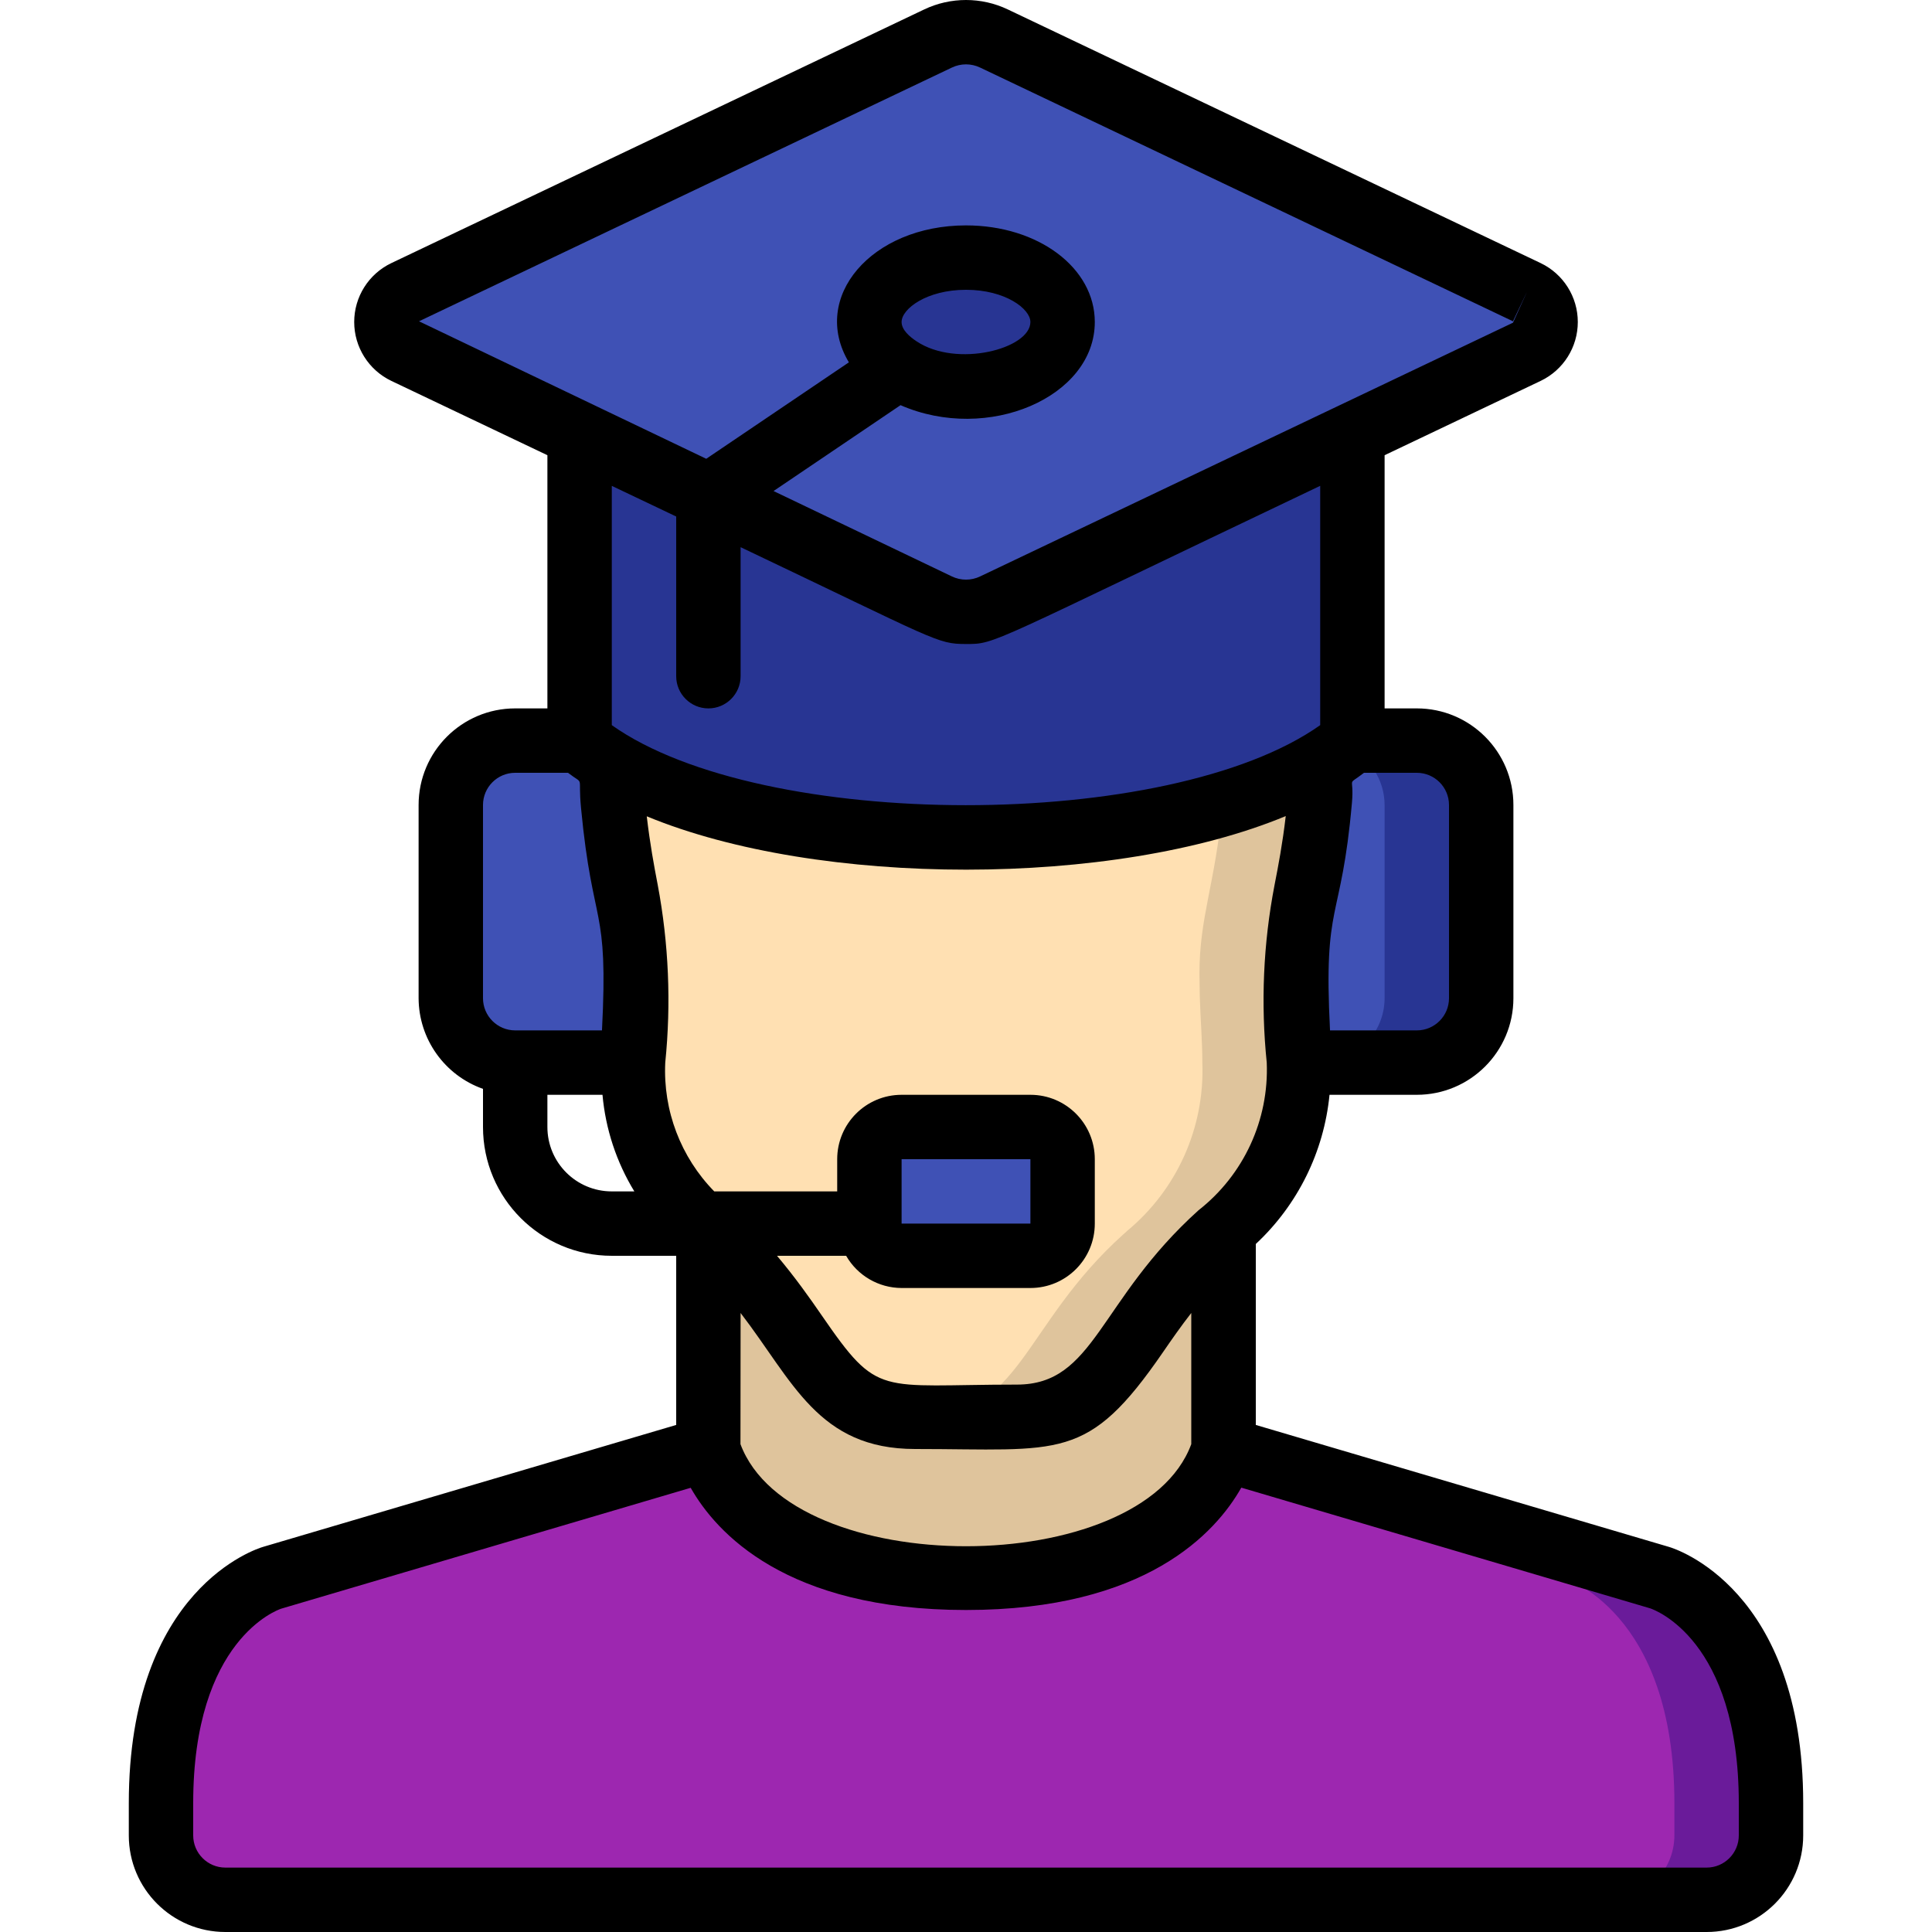
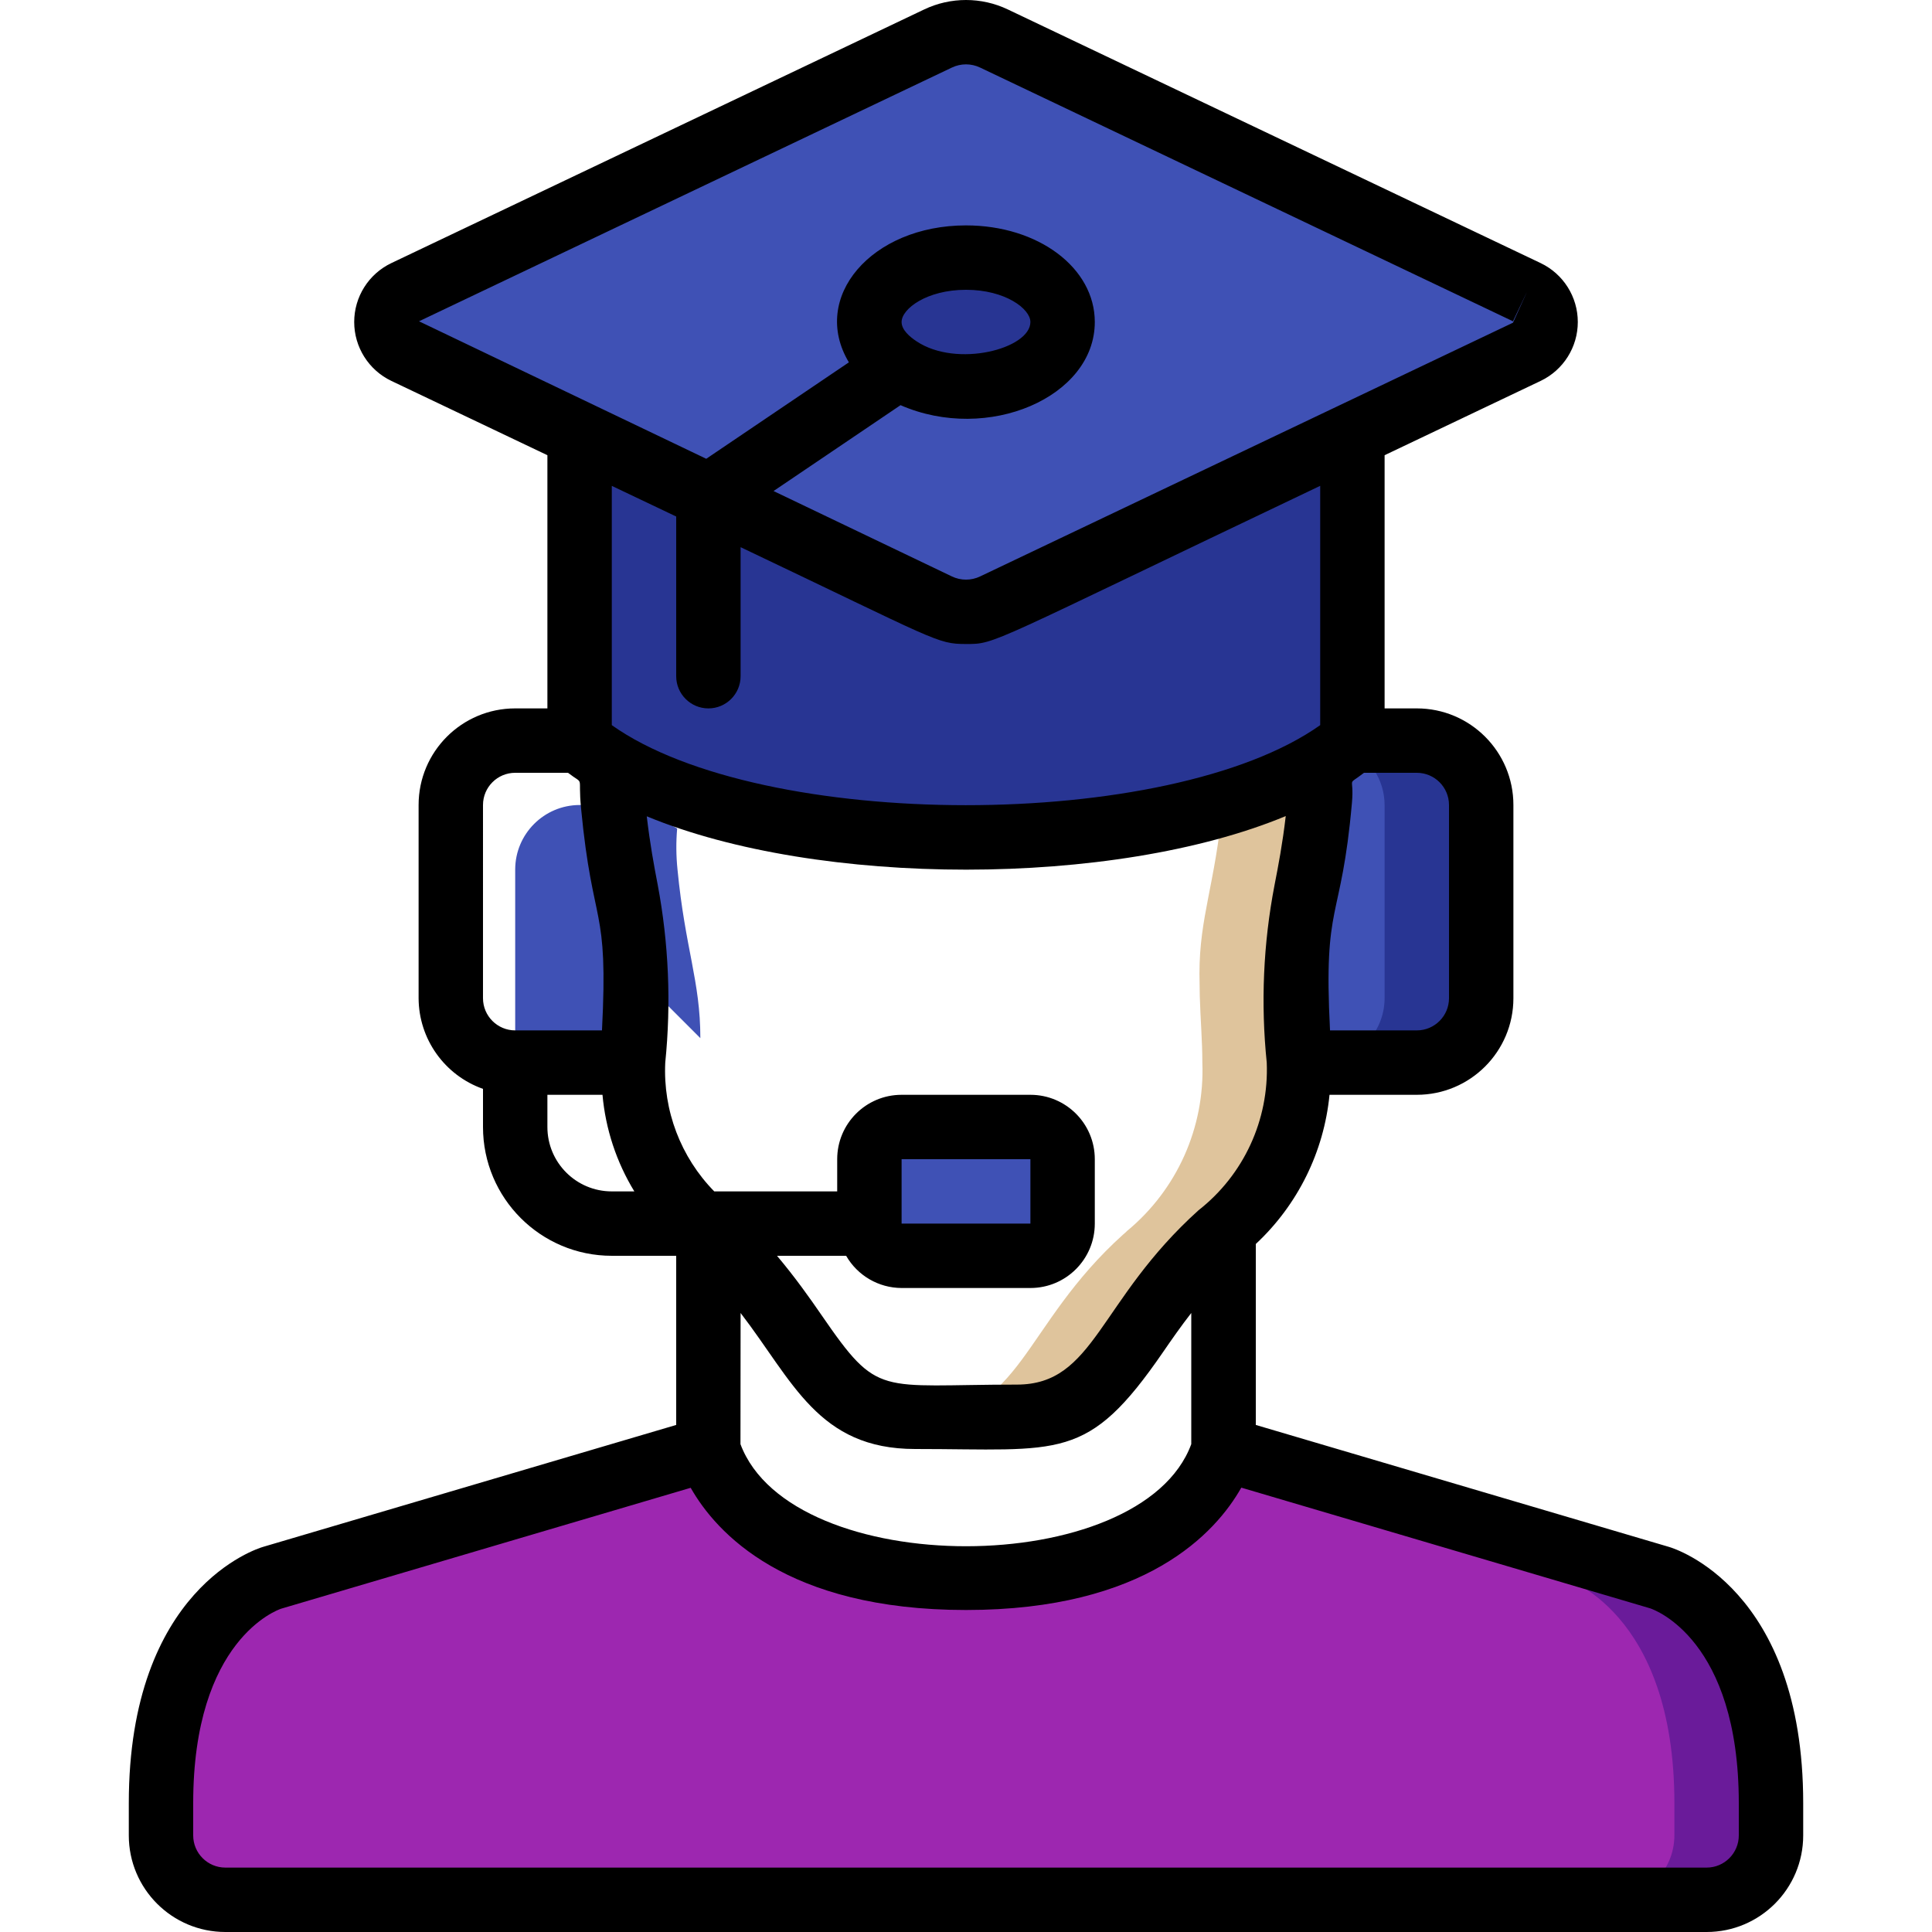
<svg xmlns="http://www.w3.org/2000/svg" height="512" viewBox="0 0 52 60" width="512">
  <g id="058---Customer-Service-Training" fill="none">
    <g id="Layer_3" transform="translate(1)">
-       <path id="Shape" d="m33 38.23v6.77s-1 4-8 4-8-4-8-4v-6.77c.034.036.071.069.11.1 3.16 2.84 3.16 5.67 6.31 5.67h3.16c3.15 0 3.15-2.83 6.31-5.67.039-.031.076-.064.11-.1z" fill="#dfc49c" />
-       <path id="Shape" d="m35.99 24.84c-.23 2.59-.74 3.58-.74 5.4 0 .23.01.46.01.69.02.71.08 1.39.08 2.07.078 2.013-.787 3.947-2.34 5.23-.034.036-.071.069-.11.1-3.16 2.84-3.16 5.67-6.31 5.67h-3.16c-3.15 0-3.15-2.83-6.31-5.67-.039-.031-.076-.064-.11-.1-1.553-1.283-2.418-3.217-2.34-5.23 0-.68.06-1.36.08-2.07 0-.23.01-.46.01-.69 0-1.78-.47-2.76-.71-5.24-.043-.422-.047-.847-.01-1.27 1.52.89 4.86 2.27 10.97 2.27 2.691.047 5.375-.293 7.97-1.01 1.057-.3 2.075-.727 3.03-1.27.027.373.023.748-.01 1.12z" fill="#ffe0b2" />
      <path id="Shape" d="m35.99 24.84c-.23 2.59-.74 3.58-.74 5.4 0 .23.01.46.01.69.02.71.08 1.39.08 2.07.078 2.013-.787 3.947-2.34 5.23-.034.036-.071.069-.11.1-3.16 2.84-3.16 5.67-6.31 5.67h-3c3.15 0 3.15-2.83 6.31-5.67.039-.031.076-.064.11-.1 1.553-1.283 2.418-3.217 2.34-5.23 0-.68-.06-1.36-.08-2.07 0-.23-.01-.46-.01-.69 0-1.78.49-2.78.72-5.25 1.057-.3 2.075-.727 3.03-1.27.027.373.023.748-.01 1.12z" fill="#dfc49c" />
      <path id="Shape" d="m50 56v1c-.003 1.103-.897 1.997-2 2h-46c-1.103-.003-1.997-.897-2-2v-1c0-6 3.45-7 3.45-7l13.55-4s1 4 8 4 8-4 8-4l13.55 4s3.45 1 3.45 7z" fill="#9d27b0" />
      <path id="Shape" d="m46.55 49-13.55-4c-.087.274-.207.536-.358.78l10.908 3.22s3.45 1 3.45 7v1c-.003 1.103-.897 1.997-2 2h3c1.103-.003 1.997-.897 2-2v-1c0-6-3.45-7-3.45-7z" fill="#6a1b9a" />
      <path id="Shape" d="m41 25v6c-.003 1.103-.897 1.997-2 2h-3.66c0-.68-.06-1.36-.08-2.07 0-.23-.01-.46-.01-.69 0-1.82.51-2.81.74-5.4.033-.372.037-.747.01-1.12.359-.203.694-.444 1-.72h2c1.103.003 1.997.897 2 2z" fill="#3f51b5" />
      <path id="Shape" d="m39 23h-2s-.071.067-.2.171c.727.319 1.197 1.036 1.2 1.829v6c-.003 1.103-.897 1.997-2 2h3c1.103-.003 1.997-.897 2-2v-6c-.003-1.103-.897-1.997-2-2z" fill="#283593" />
-       <path id="Shape" d="m14.75 30.24c0 .23-.01.46-.01.69-.02.71-.08 1.39-.08 2.07h-3.66c-1.103-.003-1.997-.897-2-2v-6c.003-1.103.897-1.997 2-2h2c.314.282.66.527 1.03.73-.037.423-.033.848.01 1.27.24 2.48.71 3.46.71 5.24z" fill="#3f51b5" />
+       <path id="Shape" d="m14.75 30.24c0 .23-.01.46-.01.69-.02.71-.08 1.39-.08 2.07h-3.66v-6c.003-1.103.897-1.997 2-2h2c.314.282.66.527 1.03.73-.037.423-.033.848.01 1.27.24 2.48.71 3.46.71 5.24z" fill="#3f51b5" />
      <rect id="Rectangle-path" fill="#3f51b5" height="4" rx="1" width="6" x="22" y="35" />
      <path id="Shape" d="m37 13.51v9.49c-.306.276-.641.517-1 .72-.955.543-1.973.97-3.03 1.27-2.595.717-5.279 1.057-7.97 1.01-6.11 0-9.45-1.38-10.97-2.27-.37-.203-.716-.448-1.03-.73v-9.49l11.13 5.29c.549.27 1.191.27 1.74 0z" fill="#283593" />
      <path id="Shape" d="m42.42 10.93-5.42 2.58-11.13 5.29c-.549.27-1.191.27-1.74 0l-11.13-5.29-5.42-2.58c-.353-.175-.577-.536-.577-.93 0-.394.224-.755.577-.93l16.55-7.87c.549-.27 1.191-.27 1.74 0l16.55 7.87c.353.175.577.536.577.93 0 .394-.224.755-.577.93z" fill="#3f51b5" />
      <ellipse id="Oval" cx="25" cy="10" fill="#283593" rx="3" ry="2" />
    </g>
    <path id="Shape" d="m4.172 48.039c-.172.05-4.172 1.286-4.172 7.961v1c0 1.657 1.343 3 3 3h46c1.657 0 3-1.343 3-3v-1c0-6.675-4-7.911-4.167-7.959l-12.833-3.788v-5.62c1.302-1.214 2.116-2.861 2.289-4.633h2.711c1.657 0 3-1.343 3-3v-6c0-1.657-1.343-3-3-3h-1v-7.863l4.847-2.308c.705-.337 1.153-1.048 1.153-1.829 0-.781-.449-1.492-1.153-1.829l-16.547-7.877c-.822-.392-1.778-.392-2.6 0l-16.547 7.877c-.705.337-1.153 1.048-1.153 1.829 0 .781.449 1.492 1.153 1.829l4.847 2.308v7.863h-1c-1.657 0-3 1.343-3 3v6c.005 1.267.806 2.394 2 2.816v1.184c0 2.209 1.791 4 4 4h2v5.253zm45.828 7.961v1c0 .552-.448 1-1 1h-46c-.552 0-1-.448-1-1v-1c0-5.089 2.632-6.008 2.733-6.041l12.717-3.754c.792 1.395 2.962 3.795 8.55 3.795s7.758-2.4 8.55-3.8l12.706 3.751c.112.041 2.744.96 2.744 6.049zm-31-15.224c1.628 2.115 2.406 4.224 5.42 4.224 4.533 0 5.347.414 7.7-3.01.265-.385.553-.8.876-1.214v4.073c-1.555 4.224-12.419 4.232-14 0zm14.221-3.19c-3.121 2.814-3.216 5.414-5.641 5.414-4.319 0-4.289.422-6.057-2.144-.38-.553-.832-1.191-1.392-1.856h2.147c.354.617 1.011.998 1.722 1h4c1.105 0 2-.895 2-2v-2c0-1.105-.895-2-2-2h-4c-1.105 0-2 .895-2 2v1h-3.818c-1.042-1.063-1.593-2.513-1.522-4 .187-1.842.108-3.701-.234-5.52-.115-.6-.241-1.276-.34-2.129 5.331 2.209 14.507 2.212 19.844-.007-.1.86-.23 1.539-.348 2.142-.35 1.816-.431 3.674-.242 5.514.072 1.781-.716 3.487-2.119 4.586zm-9.221.414v-2h4v2zm17-13v6c0 .552-.448 1-1 1h-2.695c-.21-4.088.346-3.283.681-7.073.077-.866-.193-.489.374-.927h1.64c.552 0 1 .448 1 1zm-15.442-22.9c.279-.135.605-.135.884 0l16.545 7.878c.578-1.215.569-1.21 0 .044l-16.545 7.878c-.279.135-.605.135-.884 0l-5.535-2.65 3.944-2.667c2.71 1.183 6.033-.249 6.033-2.583 0-1.683-1.757-3-4-3-2.938 0-4.846 2.238-3.637 4.253l-4.43 2.995-8.92-4.27zm-1.093 8.5c-.208-.138-.465-.351-.465-.6 0-.408.779-1 2-1s2 .592 2 1c0 .829-2.283 1.435-3.535.6zm-7.465 5.441v4.959c0 .552.448 1 1 1s1-.448 1-1v-4.007c6.112 2.907 6.091 3.007 7 3.007.94 0 .6.041 11-4.912v7.432c-4.688 3.32-17.335 3.309-22 0v-7.431zm-6 8.959c0-.552.448-1 1-1h1.64c.534.412.3.015.405 1.1.364 3.8.854 2.934.65 6.9h-2.695c-.552 0-1-.448-1-1zm2 10v-1h1.711c.095 1.063.433 2.089.989 3h-.7c-1.105 0-2-.895-2-2z" fill="#000" />
  </g>
</svg>